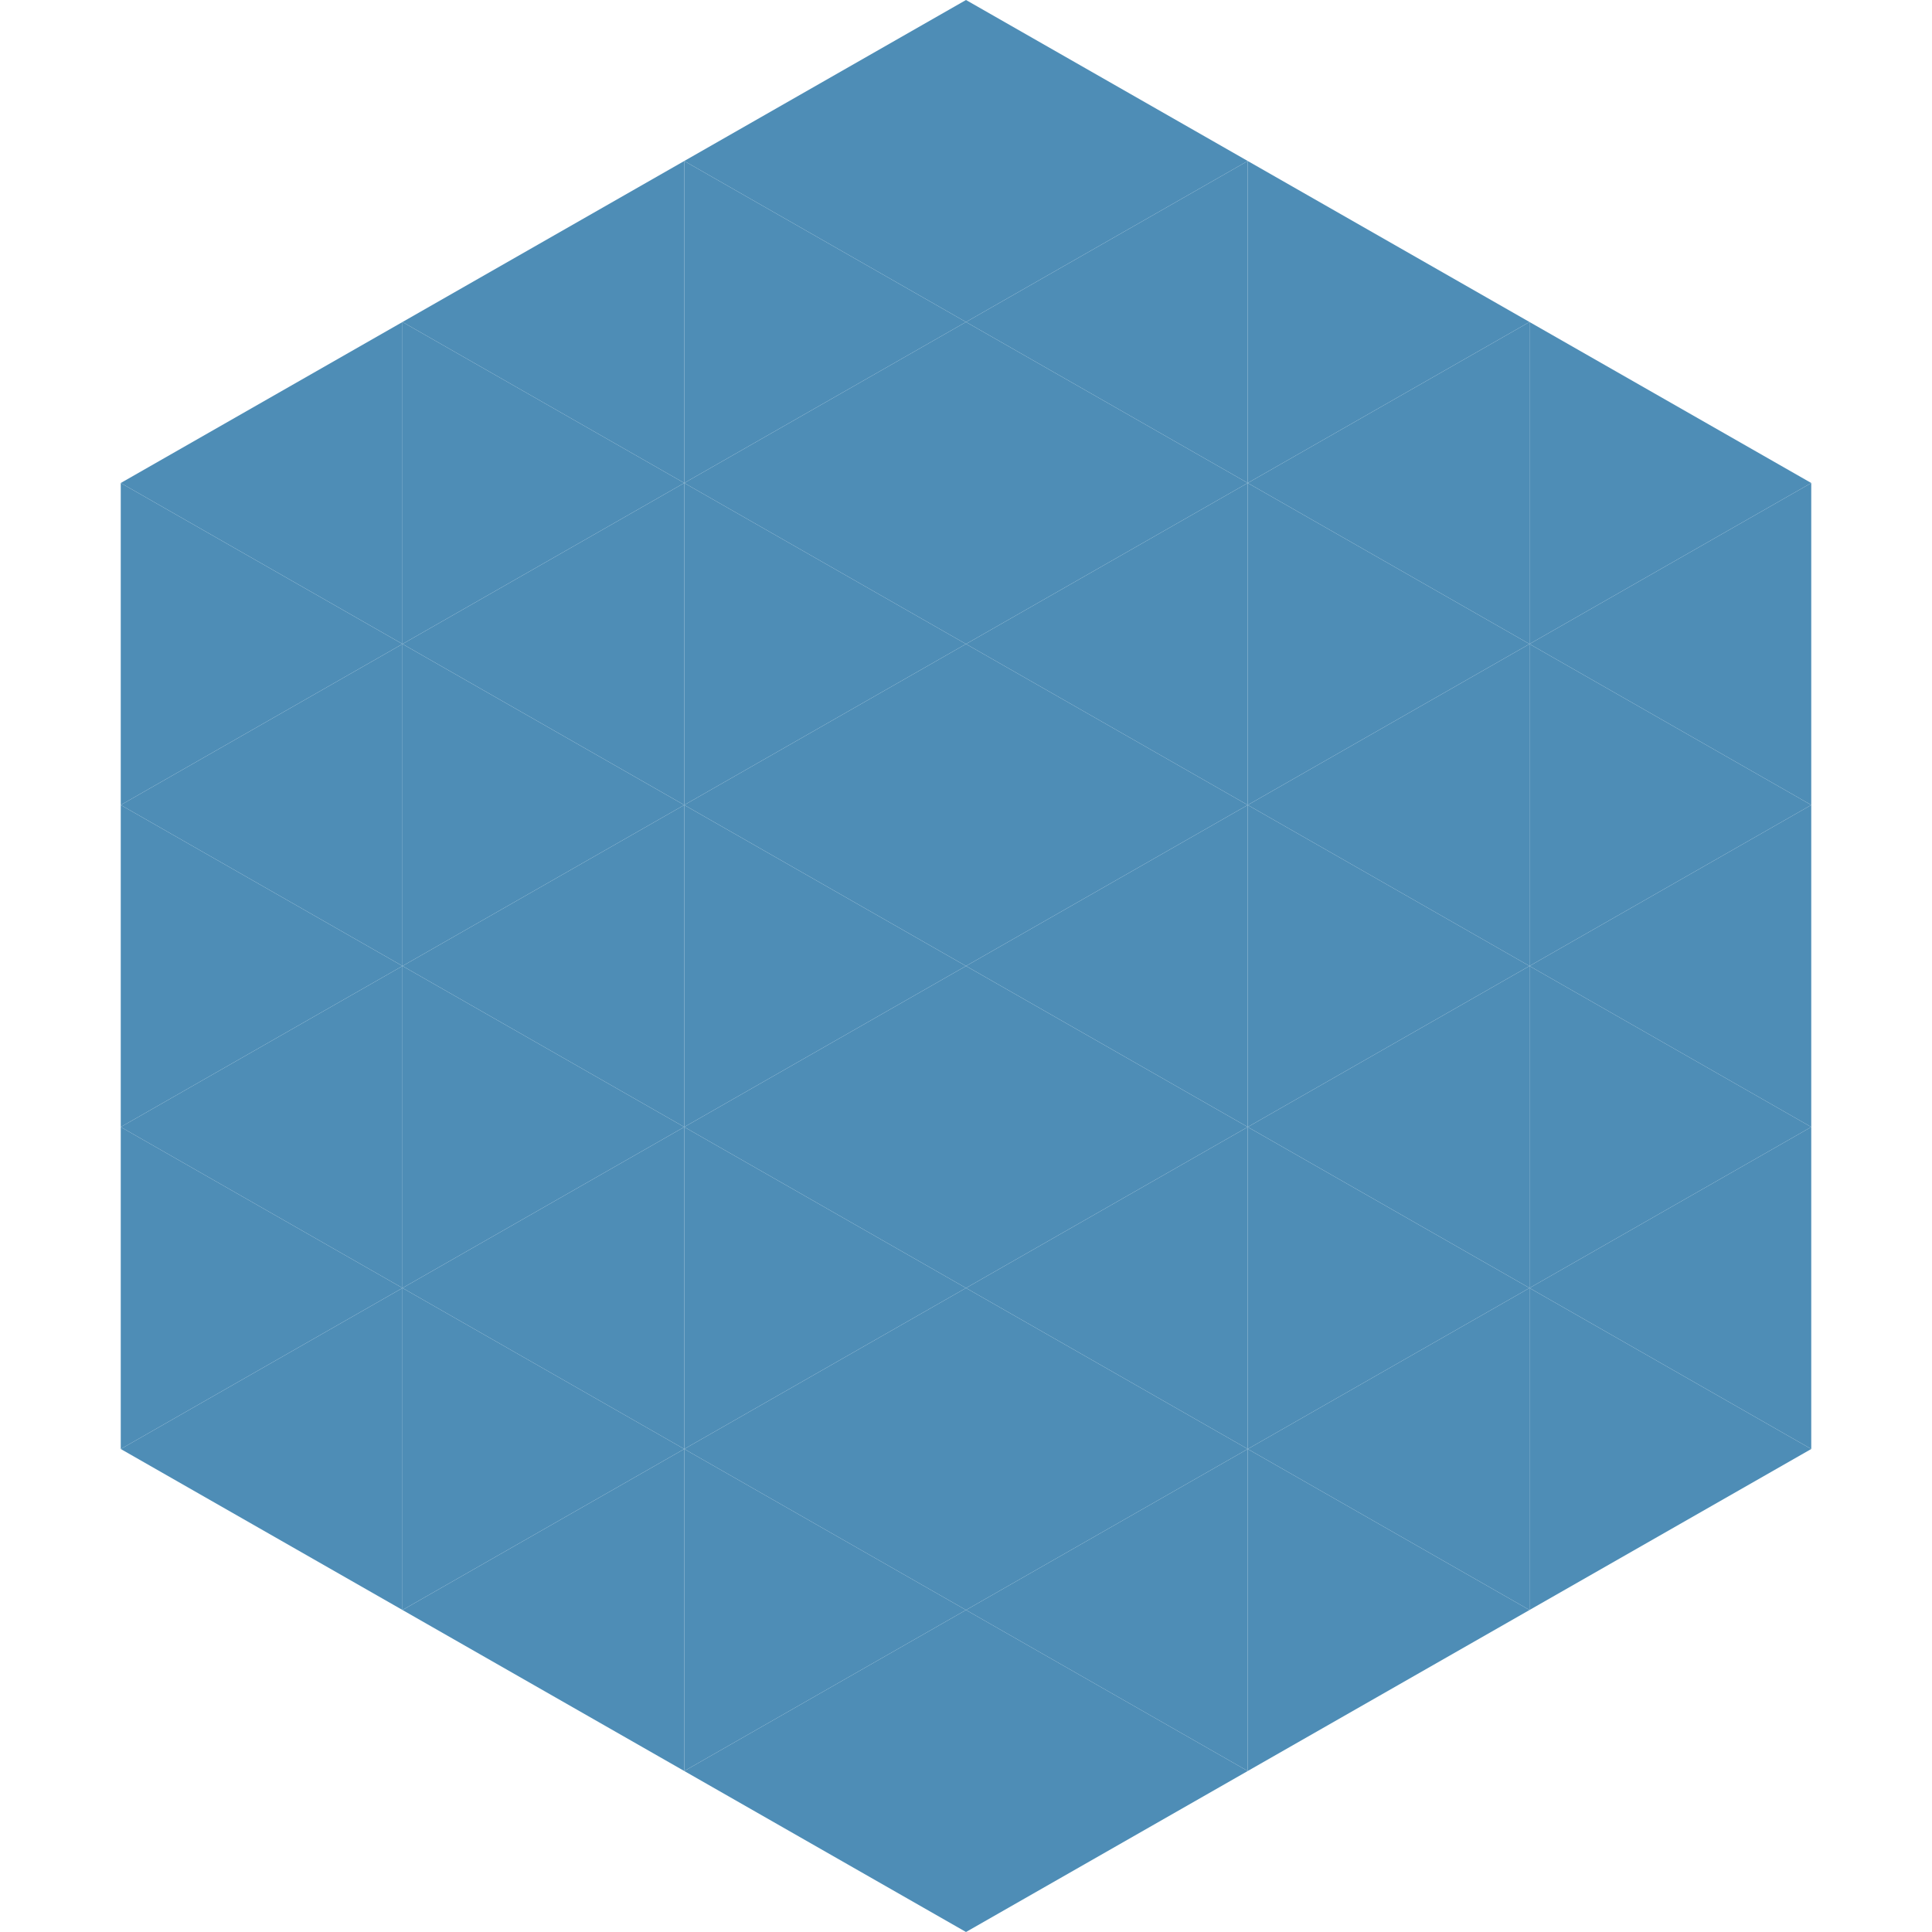
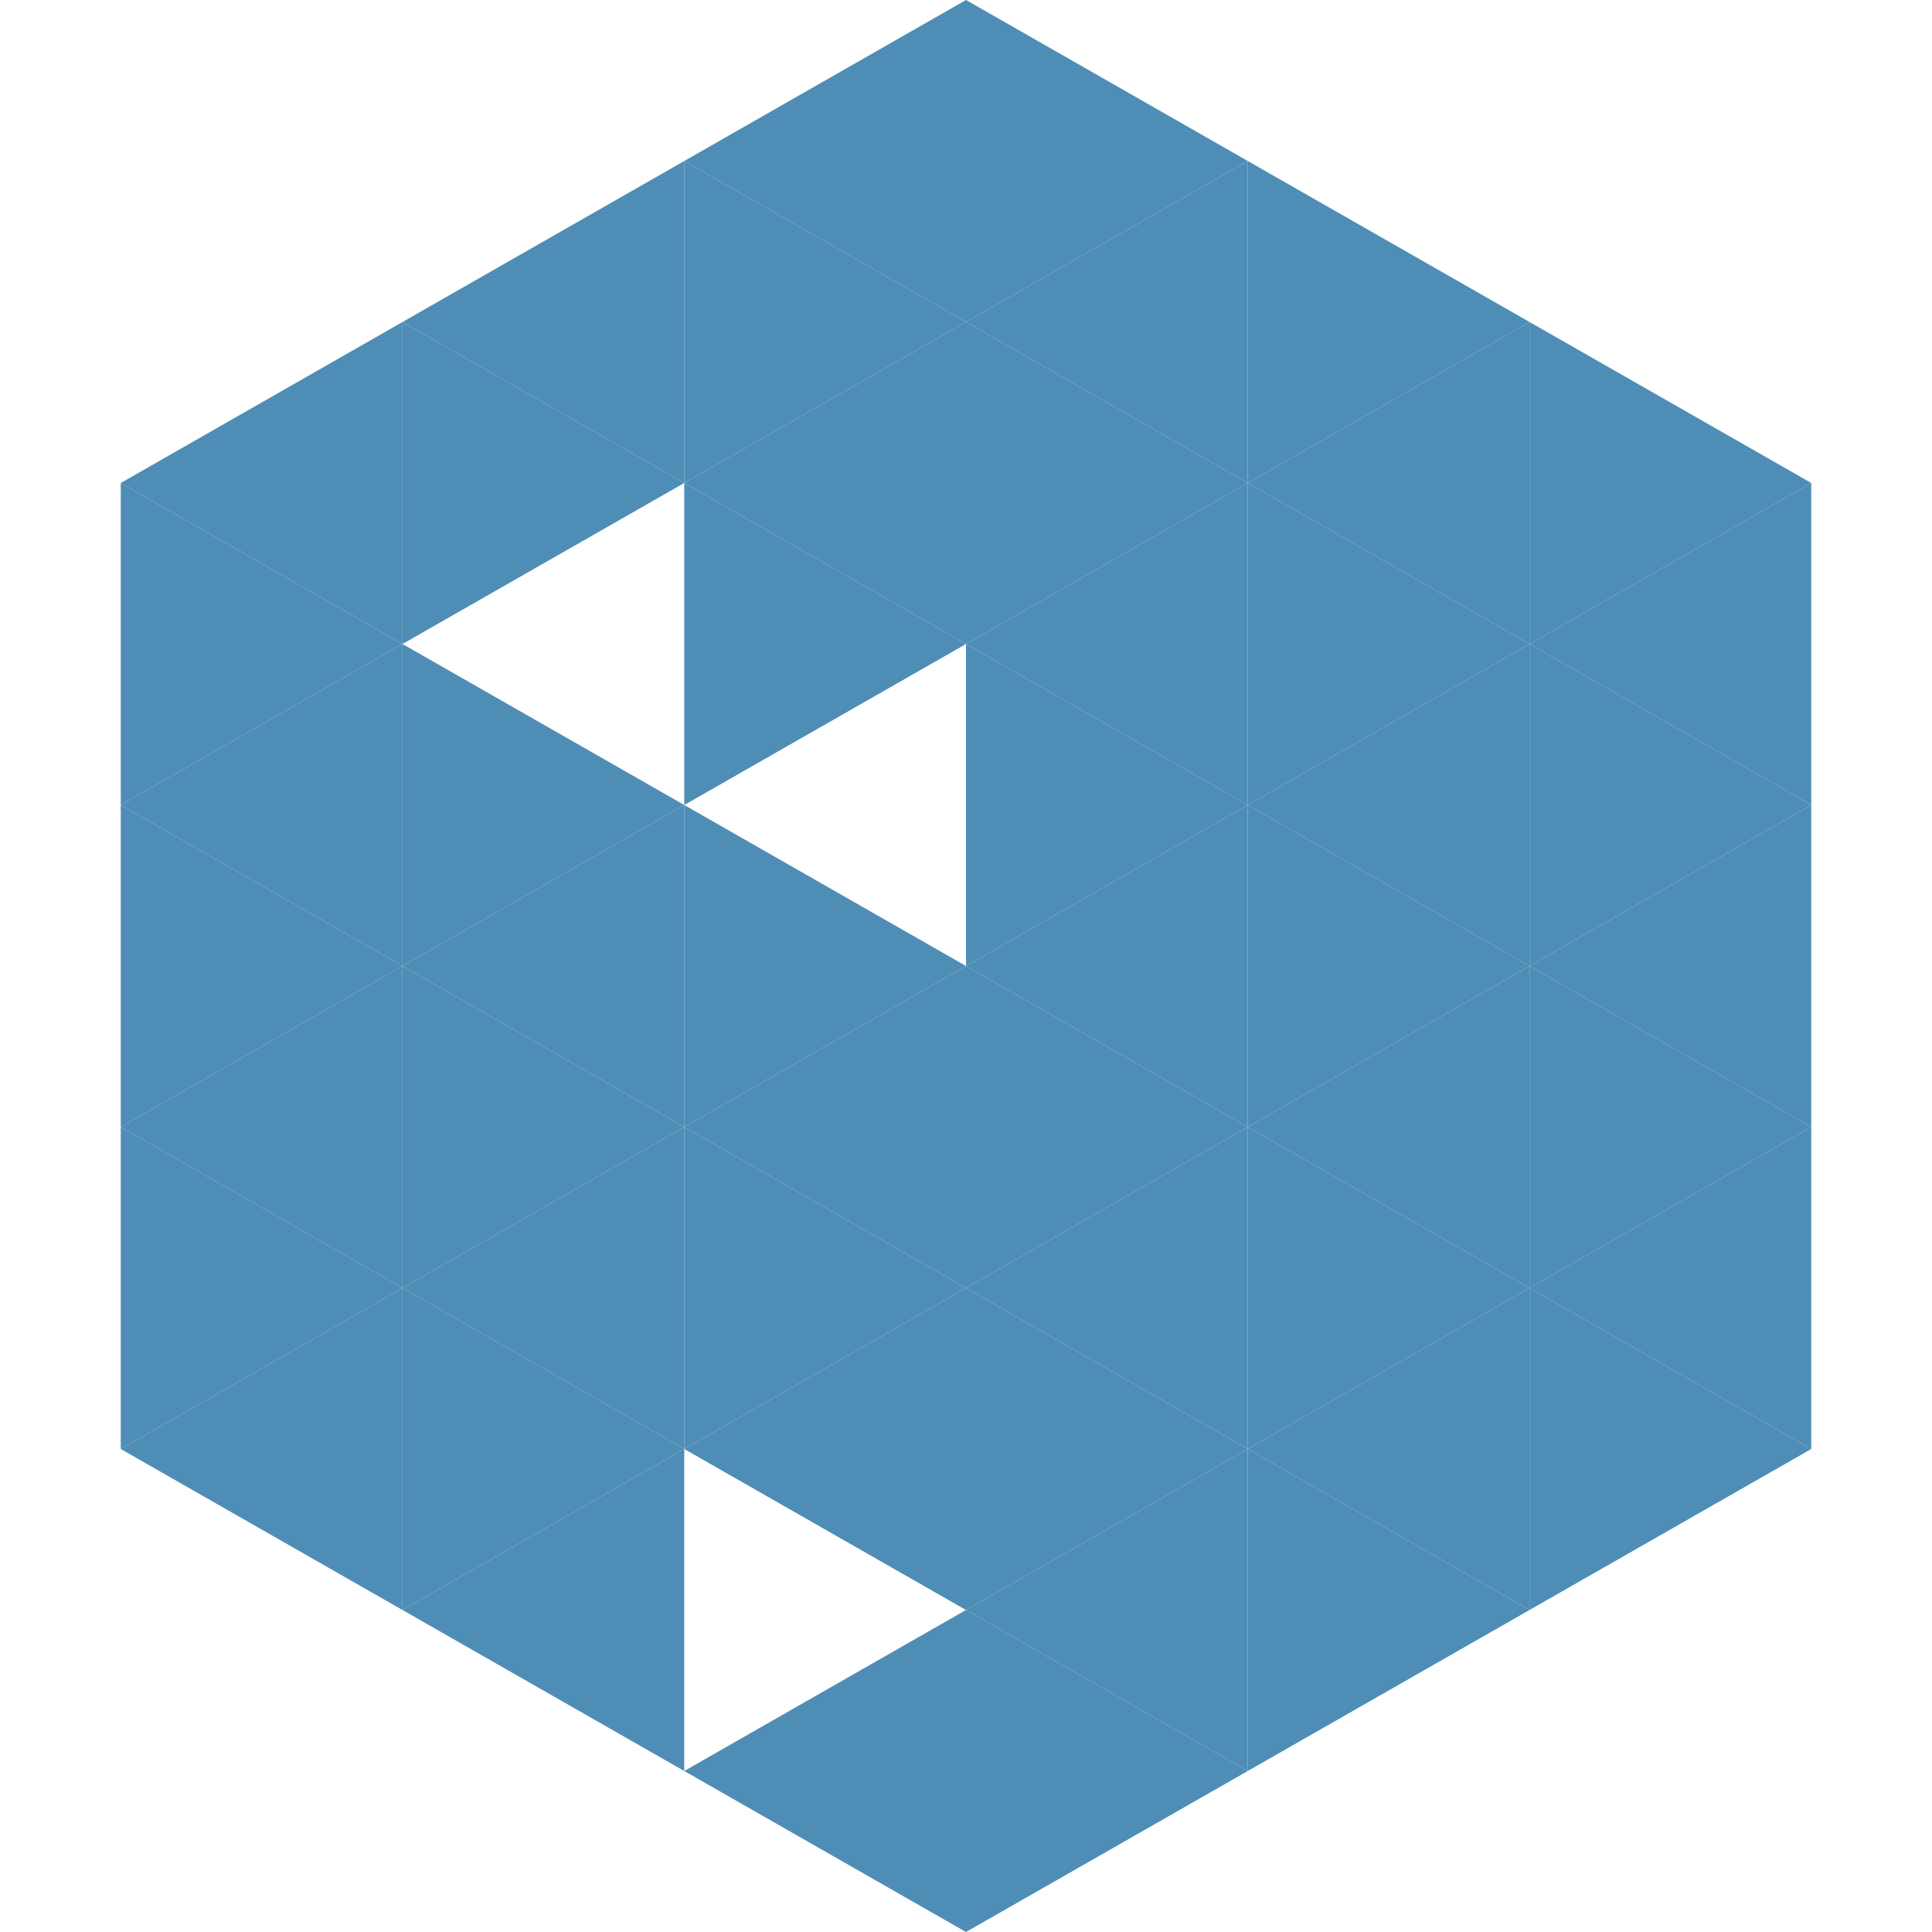
<svg xmlns="http://www.w3.org/2000/svg" width="240" height="240">
  <polygon points="50,40 15,60 50,80" style="fill:rgb(78,141,182)" />
  <polygon points="190,40 225,60 190,80" style="fill:rgb(78,141,182)" />
  <polygon points="15,60 50,80 15,100" style="fill:rgb(78,141,182)" />
  <polygon points="225,60 190,80 225,100" style="fill:rgb(78,141,182)" />
  <polygon points="50,80 15,100 50,120" style="fill:rgb(78,141,182)" />
  <polygon points="190,80 225,100 190,120" style="fill:rgb(78,141,182)" />
  <polygon points="15,100 50,120 15,140" style="fill:rgb(78,141,182)" />
  <polygon points="225,100 190,120 225,140" style="fill:rgb(78,141,182)" />
  <polygon points="50,120 15,140 50,160" style="fill:rgb(78,141,182)" />
  <polygon points="190,120 225,140 190,160" style="fill:rgb(78,141,182)" />
  <polygon points="15,140 50,160 15,180" style="fill:rgb(78,141,182)" />
  <polygon points="225,140 190,160 225,180" style="fill:rgb(78,141,182)" />
  <polygon points="50,160 15,180 50,200" style="fill:rgb(78,141,182)" />
  <polygon points="190,160 225,180 190,200" style="fill:rgb(78,141,182)" />
  <polygon points="15,180 50,200 15,220" style="fill:rgb(255,255,255); fill-opacity:0" />
  <polygon points="225,180 190,200 225,220" style="fill:rgb(255,255,255); fill-opacity:0" />
-   <polygon points="50,0 85,20 50,40" style="fill:rgb(255,255,255); fill-opacity:0" />
  <polygon points="190,0 155,20 190,40" style="fill:rgb(255,255,255); fill-opacity:0" />
  <polygon points="85,20 50,40 85,60" style="fill:rgb(78,141,182)" />
  <polygon points="155,20 190,40 155,60" style="fill:rgb(78,141,182)" />
  <polygon points="50,40 85,60 50,80" style="fill:rgb(78,141,182)" />
  <polygon points="190,40 155,60 190,80" style="fill:rgb(78,141,182)" />
-   <polygon points="85,60 50,80 85,100" style="fill:rgb(78,141,182)" />
  <polygon points="155,60 190,80 155,100" style="fill:rgb(78,141,182)" />
  <polygon points="50,80 85,100 50,120" style="fill:rgb(78,141,182)" />
  <polygon points="190,80 155,100 190,120" style="fill:rgb(78,141,182)" />
  <polygon points="85,100 50,120 85,140" style="fill:rgb(78,141,182)" />
  <polygon points="155,100 190,120 155,140" style="fill:rgb(78,141,182)" />
  <polygon points="50,120 85,140 50,160" style="fill:rgb(78,141,182)" />
  <polygon points="190,120 155,140 190,160" style="fill:rgb(78,141,182)" />
  <polygon points="85,140 50,160 85,180" style="fill:rgb(78,141,182)" />
  <polygon points="155,140 190,160 155,180" style="fill:rgb(78,141,182)" />
  <polygon points="50,160 85,180 50,200" style="fill:rgb(78,141,182)" />
  <polygon points="190,160 155,180 190,200" style="fill:rgb(78,141,182)" />
  <polygon points="85,180 50,200 85,220" style="fill:rgb(78,141,182)" />
  <polygon points="155,180 190,200 155,220" style="fill:rgb(78,141,182)" />
  <polygon points="120,0 85,20 120,40" style="fill:rgb(78,141,182)" />
  <polygon points="120,0 155,20 120,40" style="fill:rgb(78,141,182)" />
  <polygon points="85,20 120,40 85,60" style="fill:rgb(78,141,182)" />
  <polygon points="155,20 120,40 155,60" style="fill:rgb(78,141,182)" />
  <polygon points="120,40 85,60 120,80" style="fill:rgb(78,141,182)" />
  <polygon points="120,40 155,60 120,80" style="fill:rgb(78,141,182)" />
  <polygon points="85,60 120,80 85,100" style="fill:rgb(78,141,182)" />
  <polygon points="155,60 120,80 155,100" style="fill:rgb(78,141,182)" />
-   <polygon points="120,80 85,100 120,120" style="fill:rgb(78,141,182)" />
  <polygon points="120,80 155,100 120,120" style="fill:rgb(78,141,182)" />
  <polygon points="85,100 120,120 85,140" style="fill:rgb(78,141,182)" />
  <polygon points="155,100 120,120 155,140" style="fill:rgb(78,141,182)" />
  <polygon points="120,120 85,140 120,160" style="fill:rgb(78,141,182)" />
  <polygon points="120,120 155,140 120,160" style="fill:rgb(78,141,182)" />
  <polygon points="85,140 120,160 85,180" style="fill:rgb(78,141,182)" />
  <polygon points="155,140 120,160 155,180" style="fill:rgb(78,141,182)" />
  <polygon points="120,160 85,180 120,200" style="fill:rgb(78,141,182)" />
  <polygon points="120,160 155,180 120,200" style="fill:rgb(78,141,182)" />
-   <polygon points="85,180 120,200 85,220" style="fill:rgb(78,141,182)" />
  <polygon points="155,180 120,200 155,220" style="fill:rgb(78,141,182)" />
  <polygon points="120,200 85,220 120,240" style="fill:rgb(78,141,182)" />
  <polygon points="120,200 155,220 120,240" style="fill:rgb(78,141,182)" />
  <polygon points="85,220 120,240 85,260" style="fill:rgb(255,255,255); fill-opacity:0" />
  <polygon points="155,220 120,240 155,260" style="fill:rgb(255,255,255); fill-opacity:0" />
</svg>